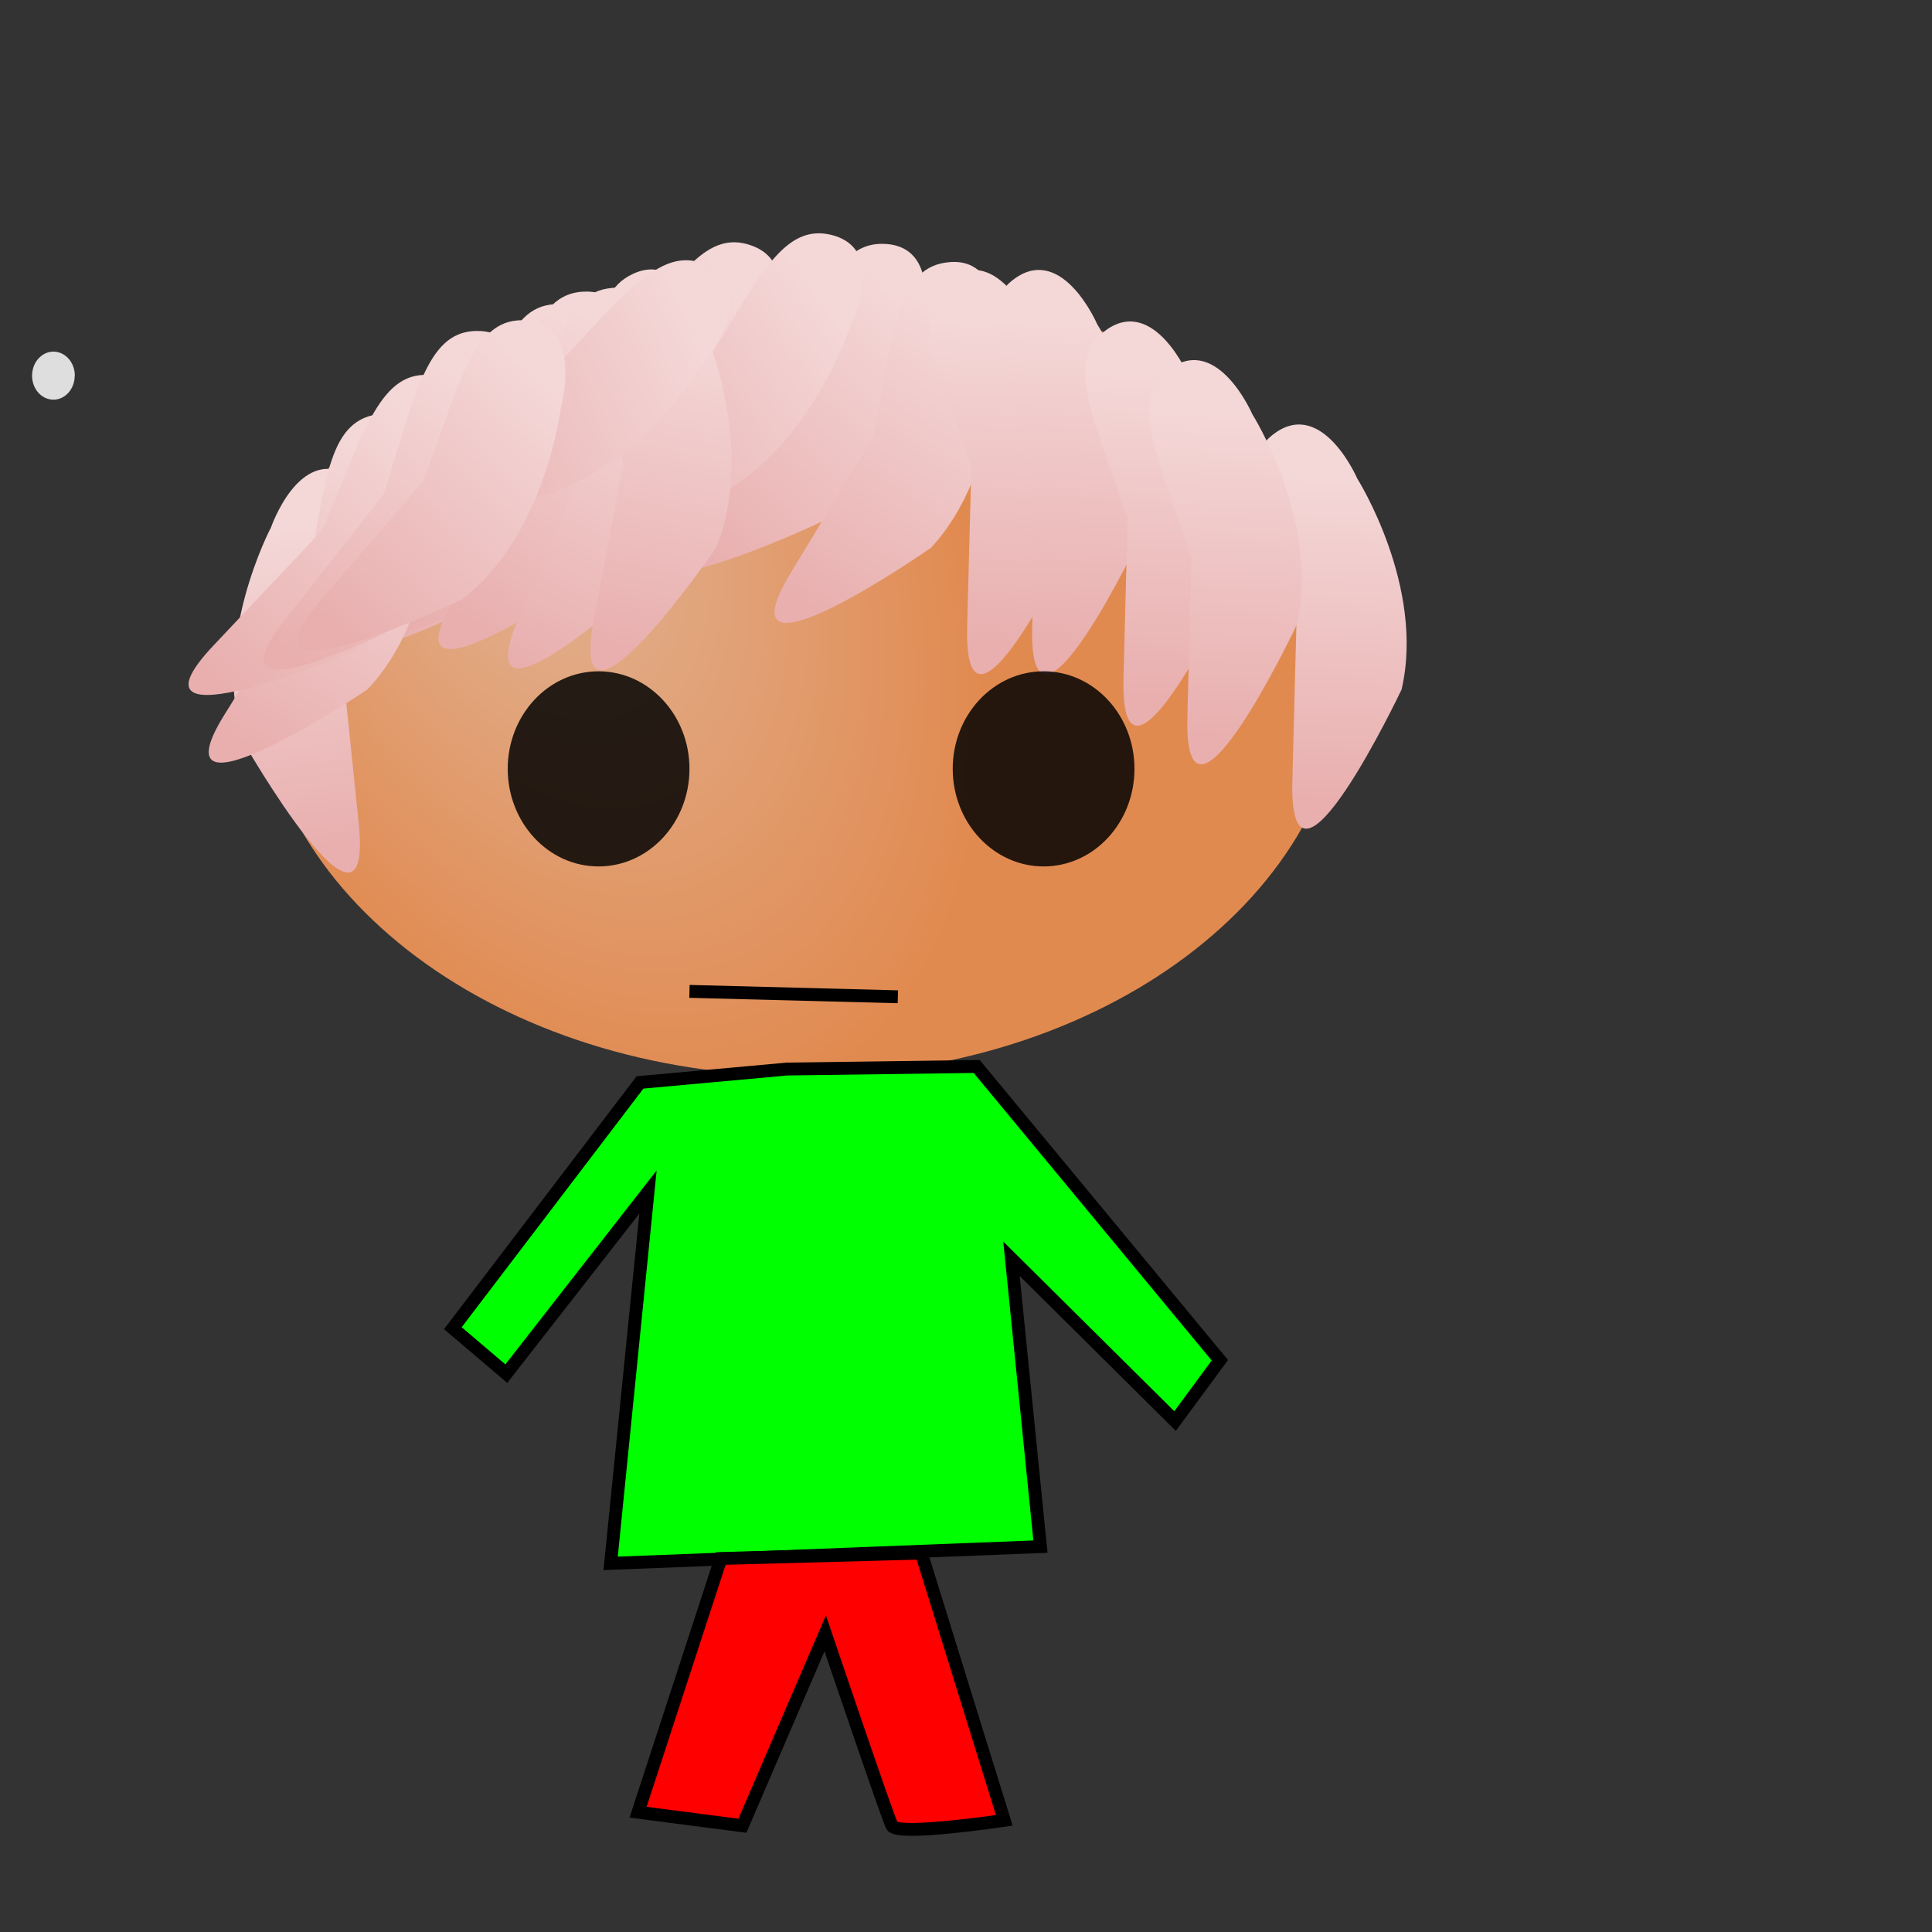
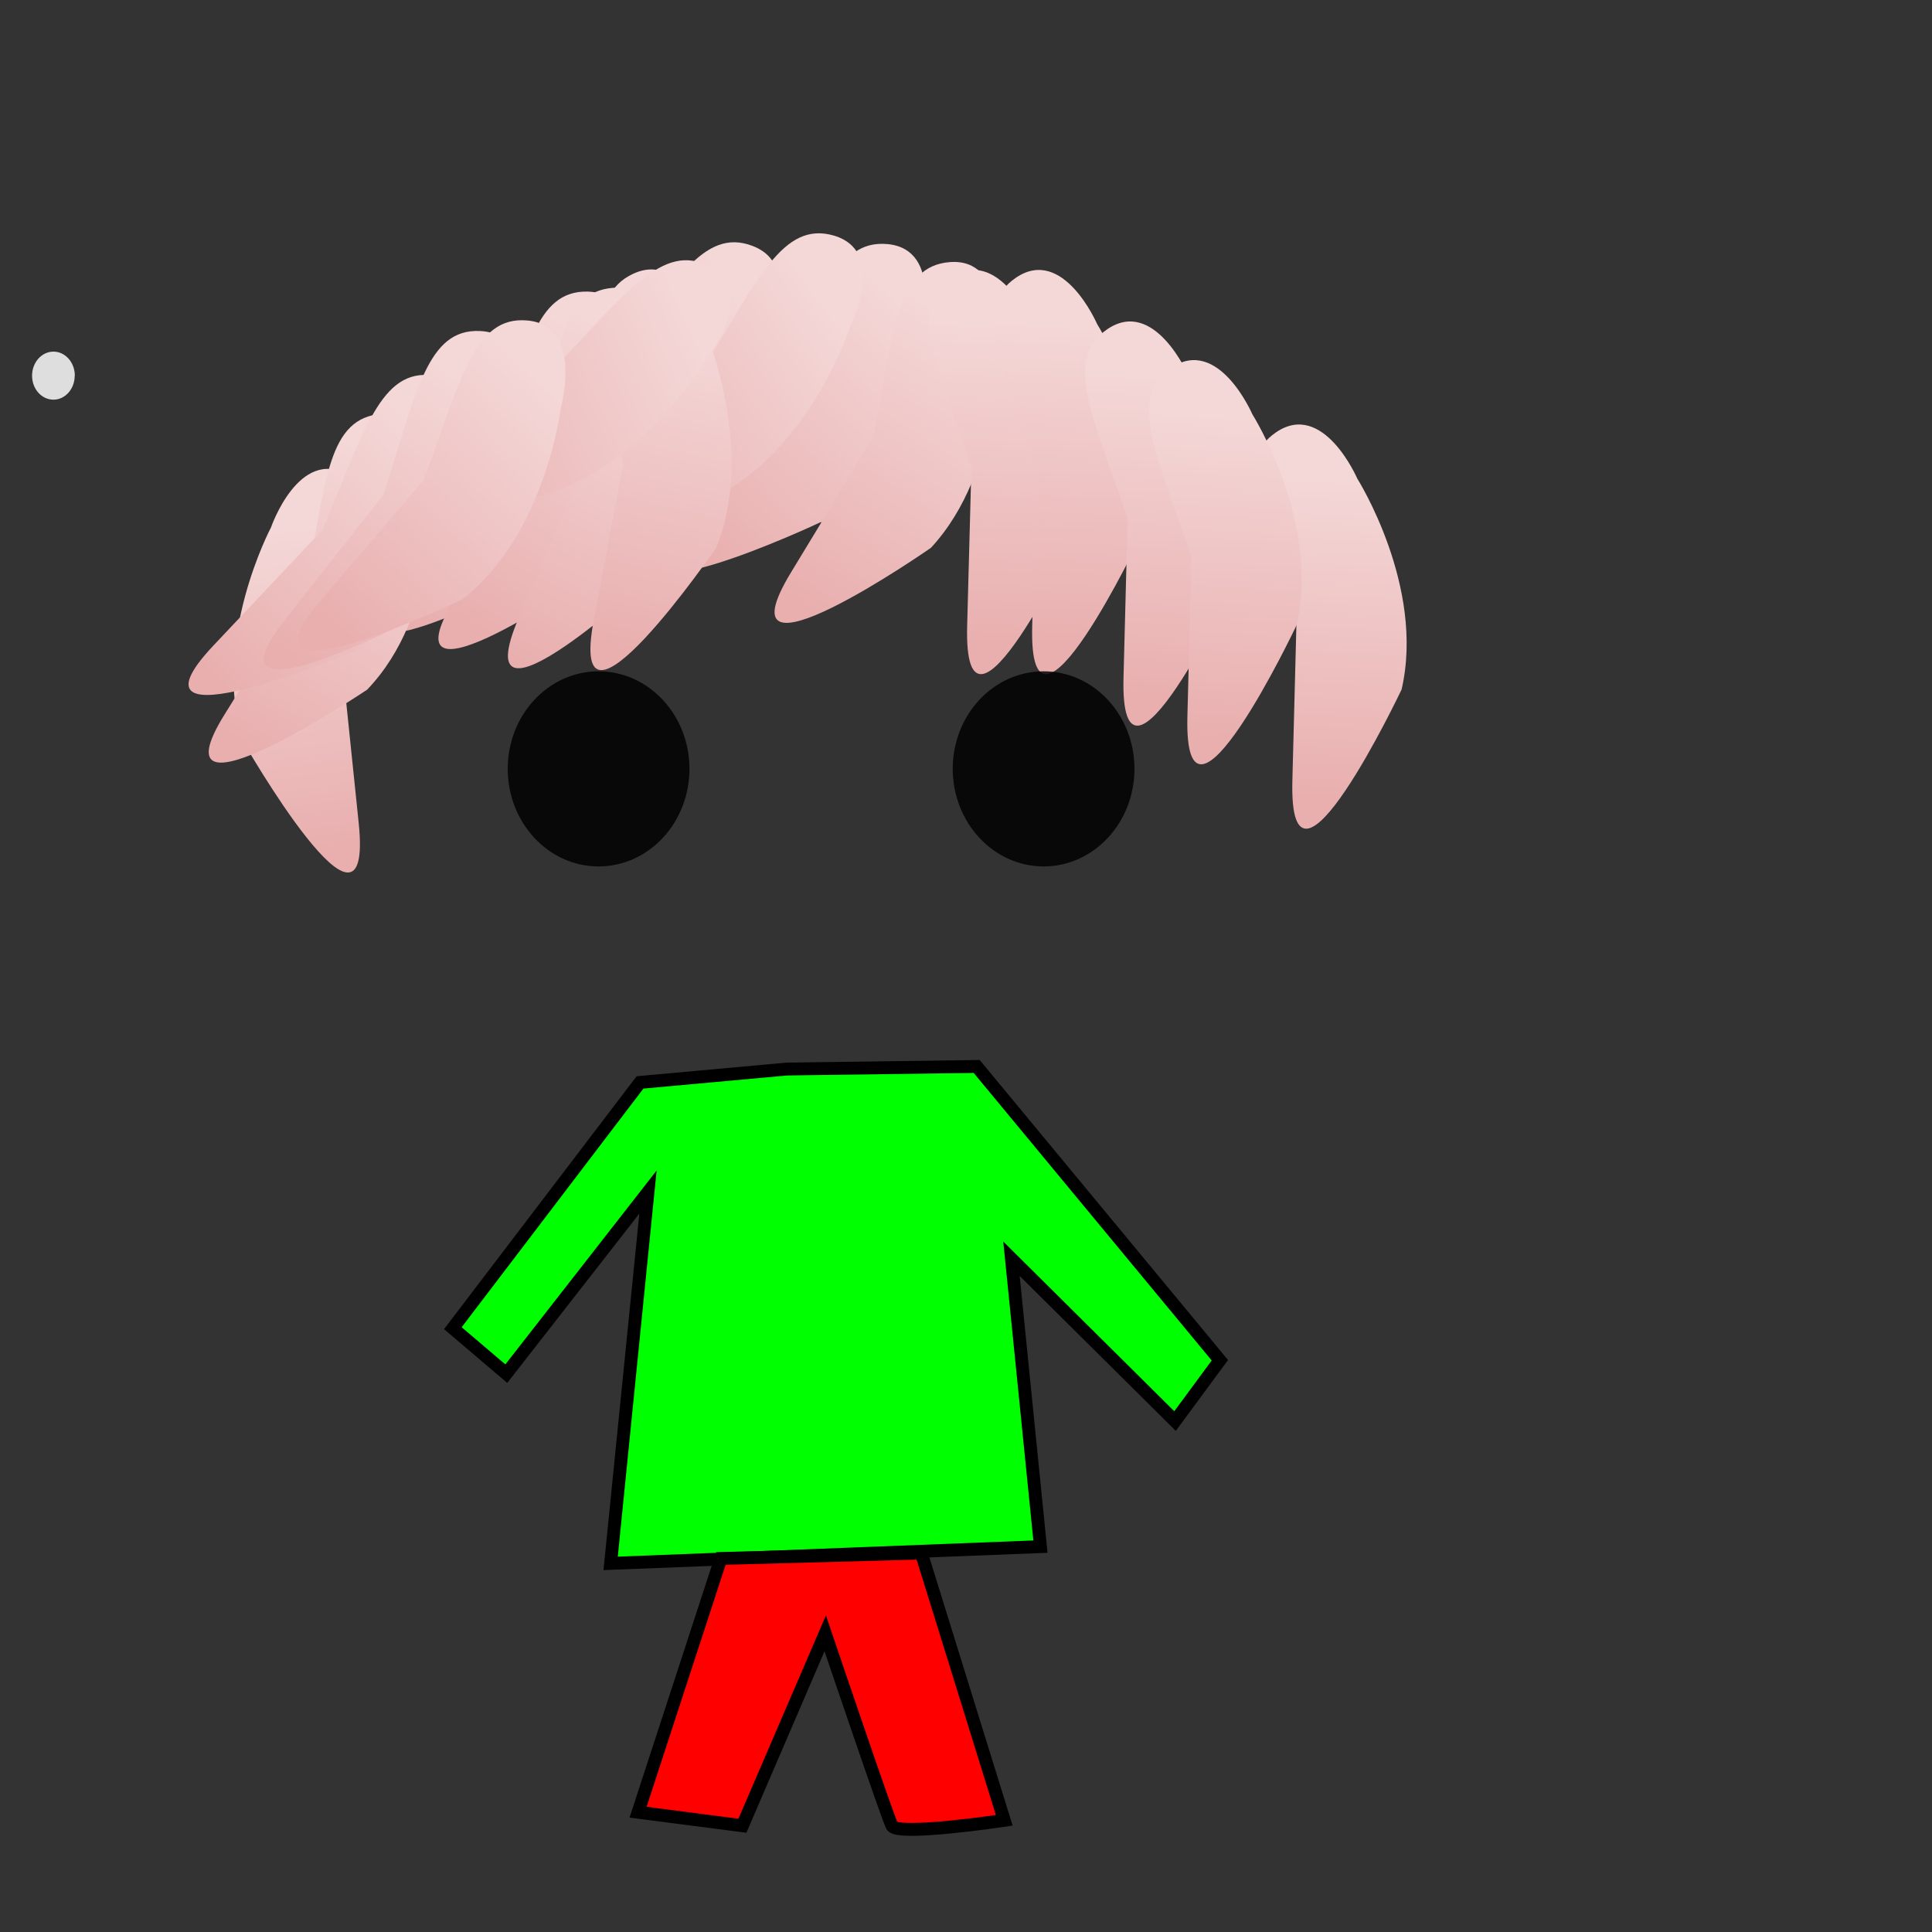
<svg xmlns="http://www.w3.org/2000/svg" xmlns:xlink="http://www.w3.org/1999/xlink" viewBox="0 0 15 15">
  <rect x="0" y="0" width="15" height="15" fill="#333333" stroke="none" />
  <defs>
    <linearGradient id="l" x1="3.486" xlink:href="#a" gradientUnits="userSpaceOnUse" y1="1.681" gradientTransform="rotate(-23.325 2530.281 506.103)" x2="2.381" y2="3.905" />
    <linearGradient id="a">
      <stop stop-color="#f4d7d7" offset="0" />
      <stop stop-color="#e9afaf" offset="1" />
    </linearGradient>
    <linearGradient id="c" x1="3.486" xlink:href="#a" gradientUnits="userSpaceOnUse" y1="1.681" gradientTransform="scale(-1 1) rotate(-18.964 3121.579 541.32)" x2="2.381" y2="3.905" />
    <linearGradient id="d" x1="3.486" xlink:href="#a" gradientUnits="userSpaceOnUse" y1="1.681" gradientTransform="rotate(-23.325 2531.9 504.377)" x2="2.381" y2="3.905" />
    <linearGradient id="e" x1="3.486" xlink:href="#a" gradientUnits="userSpaceOnUse" y1="1.681" gradientTransform="rotate(16.087 -3677.493 537.023)" x2="2.381" y2="3.905" />
    <linearGradient id="f" x1="3.486" xlink:href="#a" gradientUnits="userSpaceOnUse" y1="1.681" gradientTransform="rotate(31.664 -1830.657 527.442)" x2="2.381" y2="3.905" />
    <linearGradient id="g" x1="3.486" xlink:href="#a" gradientUnits="userSpaceOnUse" y1="1.681" gradientTransform="rotate(27.053 -2158.501 529.818)" x2="2.381" y2="3.905" />
    <linearGradient id="h" x1="3.486" xlink:href="#a" gradientUnits="userSpaceOnUse" y1="1.681" gradientTransform="rotate(6.434 -9256.07 564.89)" x2="2.381" y2="3.905" />
    <linearGradient id="i" x1="3.486" xlink:href="#a" gradientUnits="userSpaceOnUse" y1="1.681" gradientTransform="rotate(-23.325 2527.731 509.893)" x2="2.381" y2="3.905" />
    <linearGradient id="j" x1="3.486" xlink:href="#a" gradientUnits="userSpaceOnUse" y1="1.681" gradientTransform="rotate(-23.325 2527.983 508.671)" x2="2.381" y2="3.905" />
    <linearGradient id="k" x1="3.486" xlink:href="#a" gradientUnits="userSpaceOnUse" y1="1.681" gradientTransform="rotate(-23.325 2529.307 507.153)" x2="2.381" y2="3.905" />
    <linearGradient id="v" x1="3.486" xlink:href="#a" gradientUnits="userSpaceOnUse" y1="1.681" gradientTransform="rotate(15.73 -3765.79 527.548)" x2="2.381" y2="3.905" />
    <linearGradient id="m" x1="3.486" xlink:href="#a" gradientUnits="userSpaceOnUse" y1="1.681" gradientTransform="rotate(12.127 -4897.956 530.447)" x2="2.381" y2="3.905" />
    <linearGradient id="n" x1="3.486" xlink:href="#a" gradientUnits="userSpaceOnUse" y1="1.681" gradientTransform="rotate(12.612 -4707.3 531.033)" x2="2.381" y2="3.905" />
    <linearGradient id="o" x1="3.486" xlink:href="#a" gradientUnits="userSpaceOnUse" y1="1.681" gradientTransform="rotate(6.282 -9483.134 542.185)" x2="2.381" y2="3.905" />
    <linearGradient id="p" x1="3.486" xlink:href="#a" gradientUnits="userSpaceOnUse" y1="1.681" gradientTransform="rotate(-1.572 37961.668 434.068)" x2="2.381" y2="3.905" />
    <linearGradient id="q" x1="3.486" xlink:href="#a" gradientUnits="userSpaceOnUse" y1="1.681" gradientTransform="rotate(-14.173 4192.008 512.052)" x2="2.381" y2="3.905" />
    <linearGradient id="r" x1="3.486" xlink:href="#a" gradientUnits="userSpaceOnUse" y1="1.681" gradientTransform="rotate(39.335 -1451.882 525.836)" x2="2.381" y2="3.905" />
    <linearGradient id="s" x1="3.486" xlink:href="#a" gradientUnits="userSpaceOnUse" y1="1.681" gradientTransform="matrix(1.017 .103 -.098 .959 .512 1042)" x2="2.381" y2="3.905" />
    <linearGradient id="t" x1="3.486" xlink:href="#a" gradientUnits="userSpaceOnUse" y1="1.681" gradientTransform="rotate(18.465 -3201.842 524.72)" x2="2.381" y2="3.905" />
    <linearGradient id="u" x1="3.486" xlink:href="#a" gradientUnits="userSpaceOnUse" y1="1.681" gradientTransform="rotate(13.391 -4433.133 527.128)" x2="2.381" y2="3.905" />
    <radialGradient id="b" gradientUnits="userSpaceOnUse" cy="7.343" cx="4.682" gradientTransform="matrix(.523 1.135 -.678 .313 7.022 -1.2)" r="4.222">
      <stop stop-color="#fca" offset="0" />
      <stop stop-color="#f95" offset="1" />
    </radialGradient>
    <radialGradient id="w" gradientUnits="userSpaceOnUse" cy="3.886" cx="4.129" gradientTransform="matrix(.289 1.973 -1.032 .151 6.945 -4.844)" r="1.205">
      <stop stop-color="#fff" offset="0" />
      <stop stop-opacity="0" offset="1" />
    </radialGradient>
  </defs>
-   <path opacity=".855" transform="translate(-.451 -2.747)" fill="url(#b)" d="M10.892 7.946c0 1.742-1.89 3.154-4.222 3.154-2.332 0-4.222-1.412-4.222-3.154s1.89-3.153 4.222-3.153c2.332 0 4.222 1.411 4.222 3.153z" />
  <path fill="url(#c)" d="M2.425 1045.9s1.018 1.782.9.638l-.127-1.228c.212-.814.403-1.272.047-1.476-.385-.22-.601.408-.601.408s-.464.874-.219 1.658" transform="translate(-.54 -1040.147)" />
  <path fill="url(#d)" d="M11.422 1045.5s-.879 1.855-.848.705l.032-1.234c-.273-.796-.498-1.238-.158-1.468.367-.25.63.36.63.36s.529.837.344 1.637" transform="translate(-.54 -1040.147)" />
  <path fill="url(#e)" d="M6.914 1044.2s-1.857.875-1.103.01l.809-.933c.294-.788.4-1.272.81-1.235.44.041.257.68.257.68s-.122.981-.773 1.482" transform="translate(-.54 -1040.147)" />
  <path fill="url(#f)" d="M5.306 1044s-2.024.344-1.064-.29l1.03-.682c.495-.68.727-1.118 1.11-.972.415.158.067.723.067.723s-.382.913-1.143 1.22" transform="translate(-.54 -1040.147)" />
  <path fill="url(#g)" d="M6.096 1044s-1.989.506-1.084-.204l.972-.762c.439-.718.635-1.173 1.03-1.058.425.125.123.715.123.715s-.306.94-1.04 1.31" transform="translate(-.54 -1040.147)" />
  <path fill="url(#h)" d="M7.768 1044.4s-1.684 1.174-1.086.19l.64-1.054c.159-.827.182-1.322.592-1.354.442-.034.367.626.367.626s.045.989-.513 1.592" transform="translate(-.54 -1040.147)" />
  <path fill="url(#i)" d="M8.898 1044.3s-.88 1.855-.849.705l.033-1.234c-.273-.796-.498-1.238-.158-1.468.367-.25.63.36.63.36s.529.837.344 1.637" transform="translate(-.54 -1040.147)" />
  <path fill="url(#j)" d="M9.402 1044.3s-.879 1.855-.848.705l.032-1.234c-.273-.796-.498-1.238-.158-1.468.367-.25.63.36.63.36s.529.837.344 1.637" transform="translate(-.54 -1040.147)" />
  <path fill="url(#k)" d="M10.111 1044.7s-.879 1.855-.848.705l.032-1.234c-.273-.796-.498-1.238-.158-1.468.367-.25.63.36.63.36s.529.837.344 1.637" transform="translate(-.54 -1040.147)" />
  <path fill="url(#l)" d="M10.607 1045s-.879 1.855-.848.705l.032-1.234c-.273-.796-.498-1.238-.158-1.468.367-.25.63.36.63.36s.529.837.344 1.637" transform="translate(-.54 -1040.147)" />
-   <path fill="url(#m)" d="M4.52 1044.7s-1.792 1.001-1.1.082l.742-.986c.24-.807.312-1.297.723-1.288.443.01.304.66.304.66s-.054.987-.67 1.532" transform="translate(-.54 -1040.147)" />
  <path fill="url(#n)" d="M4.722 1044.6s-1.8.986-1.1.073l.75-.98c.246-.805.323-1.294.733-1.282.443.014.299.662.299.662s-.063.988-.682 1.527" transform="translate(-.54 -1040.147)" />
  <path fill="url(#o)" d="M5.157 1044.6s-1.68 1.178-1.086.194l.638-1.057c.156-.827.178-1.322.588-1.355.442-.035.37.625.37.625s.046.988-.51 1.593" transform="translate(-.54 -1040.147)" />
-   <path fill="url(#p)" d="M5.618 1044.6s-1.503 1.397-1.049.34l.488-1.134c.041-.84-.004-1.334.397-1.422.433-.095.451.568.451.568s.182.973-.287 1.648" transform="translate(-.54 -1040.147)" />
+   <path fill="url(#p)" d="M5.618 1044.6s-1.503 1.397-1.049.34l.488-1.134c.041-.84-.004-1.334.397-1.422.433-.095.451.568.451.568" transform="translate(-.54 -1040.147)" />
  <path fill="url(#q)" d="M6.1 1044.4s-1.163 1.691-.95.56l.228-1.212c-.143-.83-.295-1.301.077-1.475.402-.187.565.457.565.457s.39.91.08 1.67" transform="translate(-.54 -1040.147)" />
  <path fill="url(#r)" d="M4.722 1044s-2.051.071-1.016-.43l1.112-.538c.581-.608.87-1.01 1.231-.815.39.212-.031.726-.031.726s-.5.854-1.296 1.057" transform="translate(-.54 -1040.147)" />
  <path fill="url(#s)" d="M3.393 1045.5s-1.7 1.14-1.107.19l.637-1.022c.148-.798.164-1.276.582-1.308.45-.035.386.602.386.602s.061.953-.499 1.538" transform="translate(-.54 -1040.147)" />
  <path fill="url(#t)" d="M3.298 1045.2s-1.89.797-1.102-.04l.847-.898c.327-.776.453-1.255.86-1.2.44.06.23.689.23.689s-.163.975-.835 1.45" transform="translate(-.54 -1040.147)" />
  <path fill="url(#u)" d="M3.855 1044.9s-1.814.961-1.102.058l.764-.97c.257-.801.34-1.29.75-1.271.444.02.29.666.29.666s-.076.986-.702 1.517" transform="translate(-.54 -1040.147)" />
  <path fill="url(#v)" d="M4.13 1044.8s-1.851.886-1.103.013l.803-.938c.29-.79.393-1.275.802-1.24.442.038.262.678.262.678s-.116.982-.764 1.487" transform="translate(-.54 -1040.147)" />
  <path opacity=".837" fill="#fff" d="M.58 2.917c0 .103-.074.186-.165.186-.092 0-.166-.083-.166-.186s.074-.187.166-.187c.091 0 .166.083.166.187z" />
  <g stroke="url(#w)" transform="translate(-.187 -1040.017)">
    <path opacity=".837" d="M8.995 1045.986c0 .419-.316.758-.705.758-.39 0-.706-.34-.706-.758s.316-.757.706-.757c.39 0 .705.34.705.757zM5.54 1045.986c0 .419-.316.758-.706.758-.39 0-.705-.34-.705-.758s.316-.757.705-.757c.39 0 .706.34.706.757z" />
  </g>
  <path stroke="#000" stroke-width=".1" fill="#0f0" d="M6.11 8.3l-1.141.104-1.453 1.908.415.353 1.1-1.41-.29 2.883 3.337-.13-.225-2.235 1.27 1.26.348-.472L7.583 8.28z" />
-   <path d="M5.353 7.697l1.618.042z" stroke="#000" stroke-width=".1" fill="none" />
  <path stroke="#000" stroke-width=".1" fill="red" d="M5.597 12.1l-.643 1.97.81.105.643-1.494s.477 1.41.518 1.494c.042.083.872-.042.872-.042l-.644-2.075z" />
</svg>